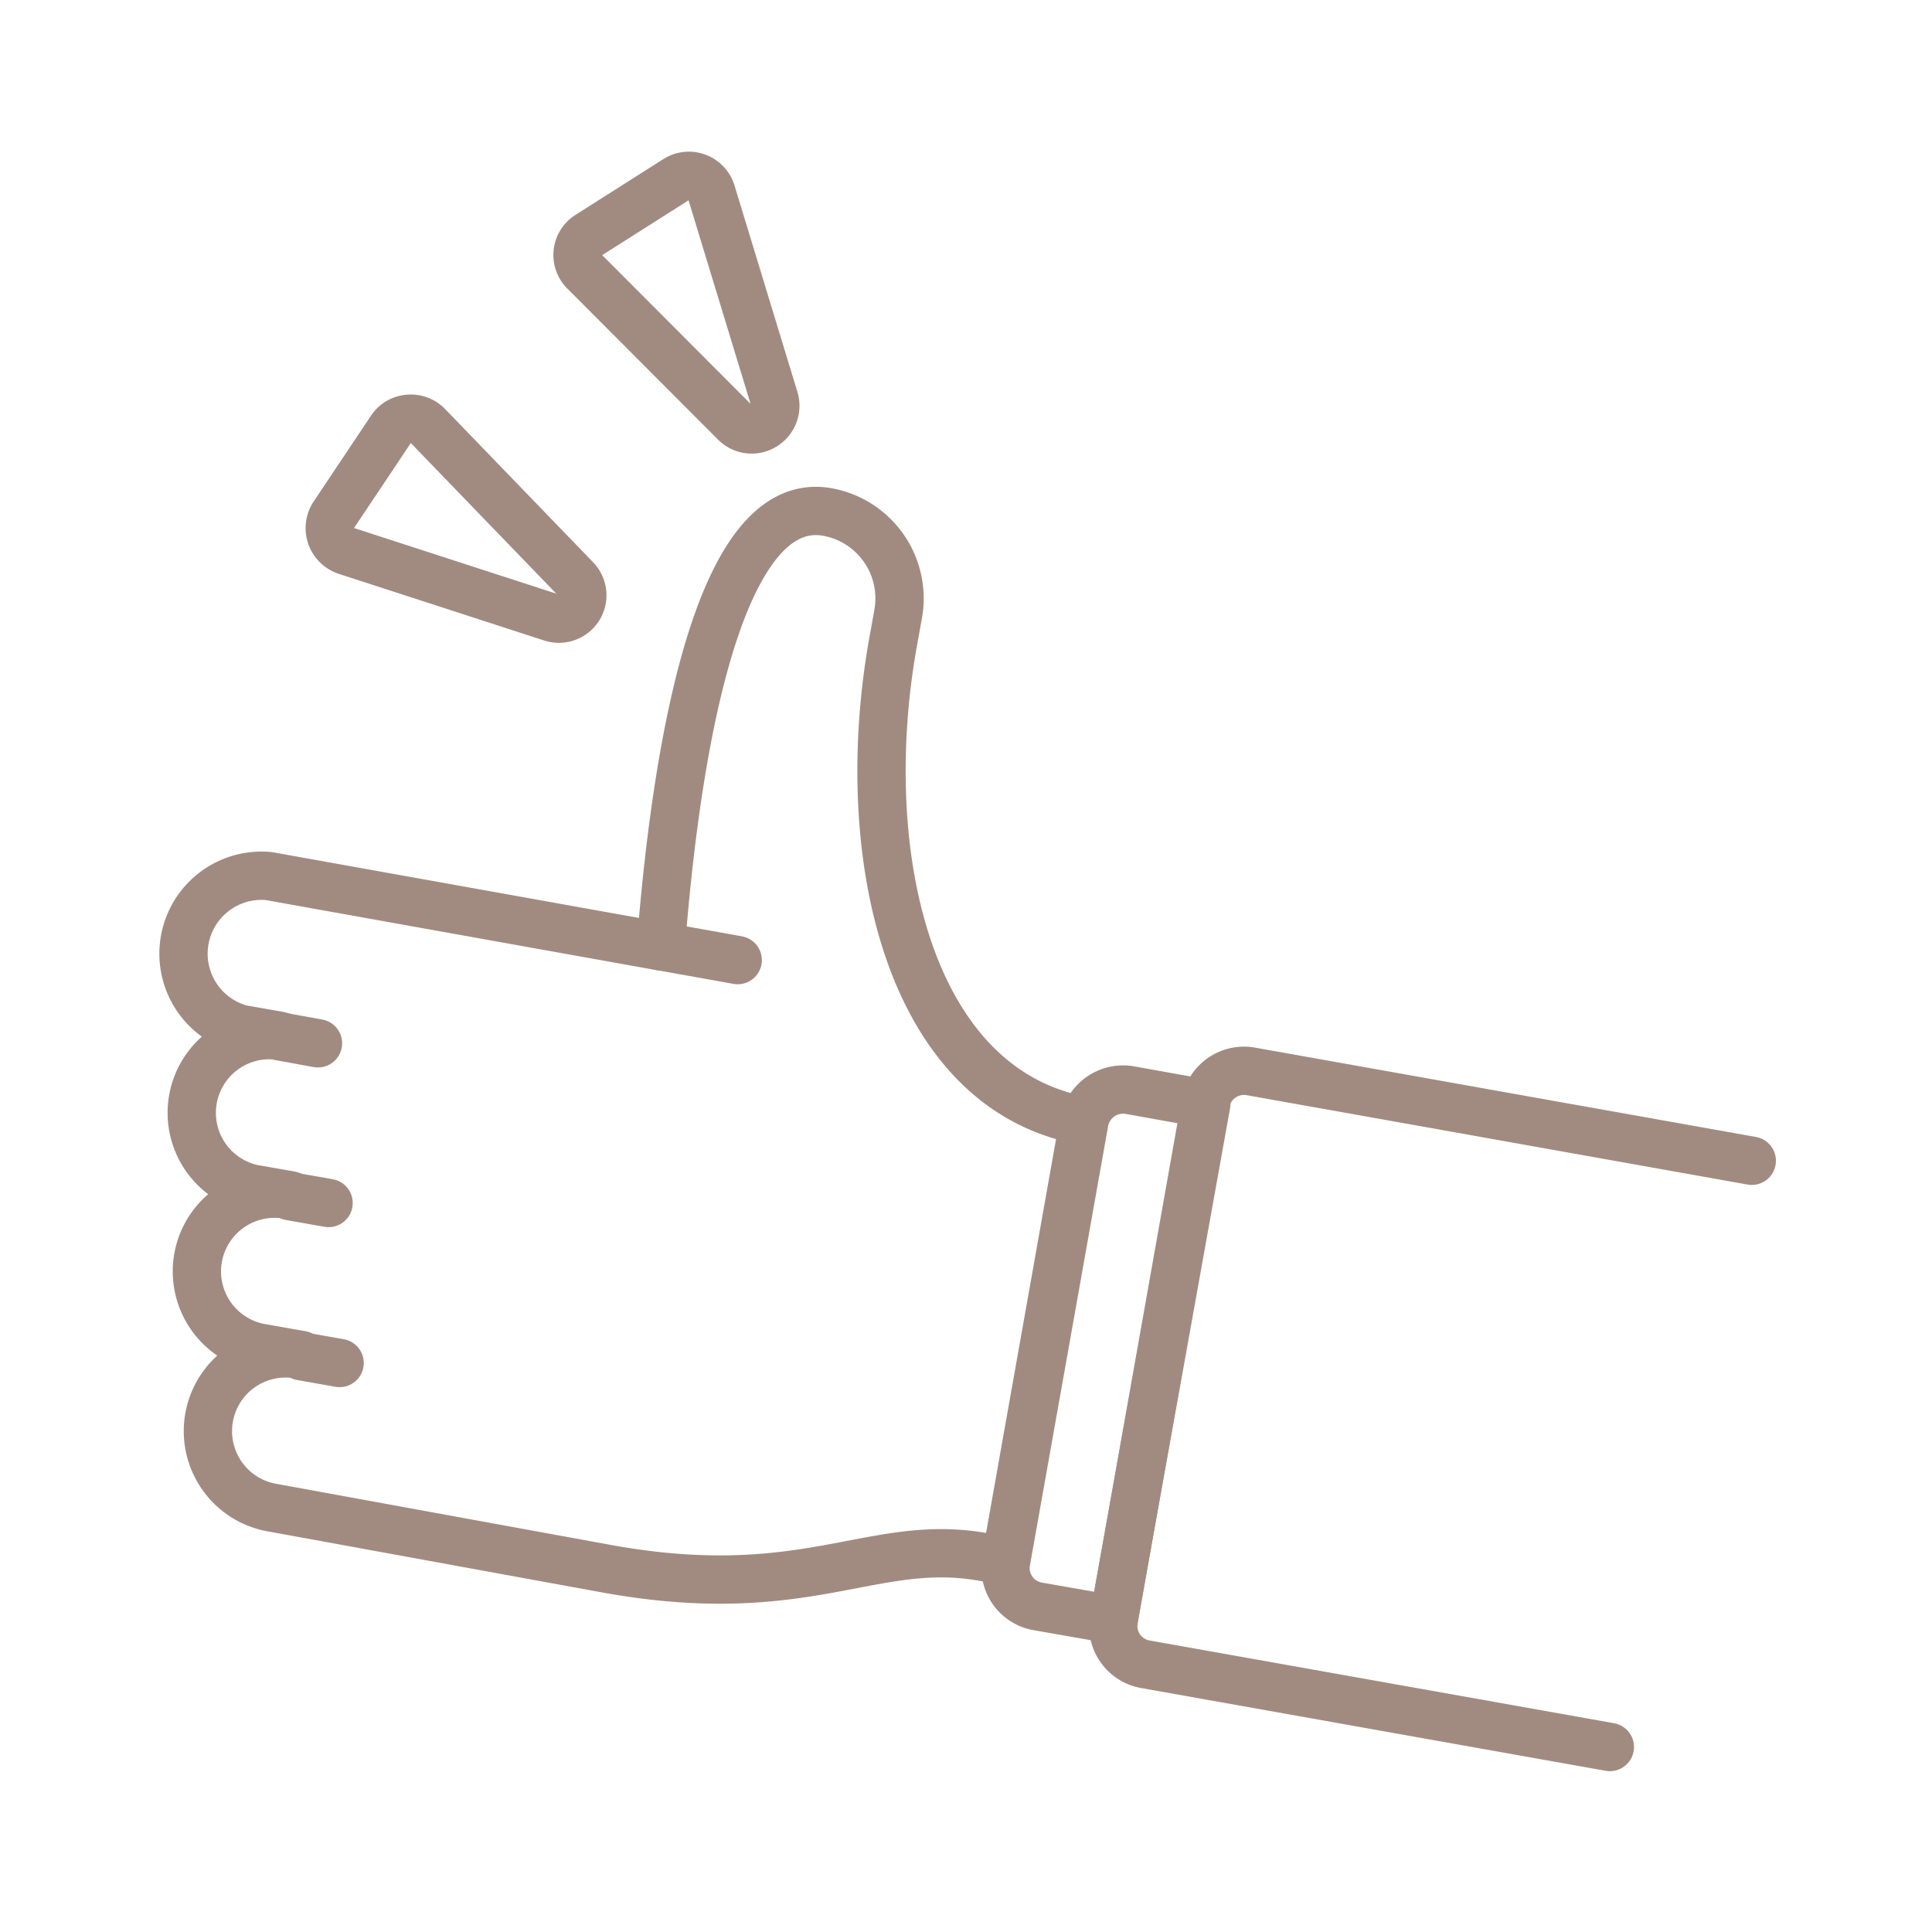
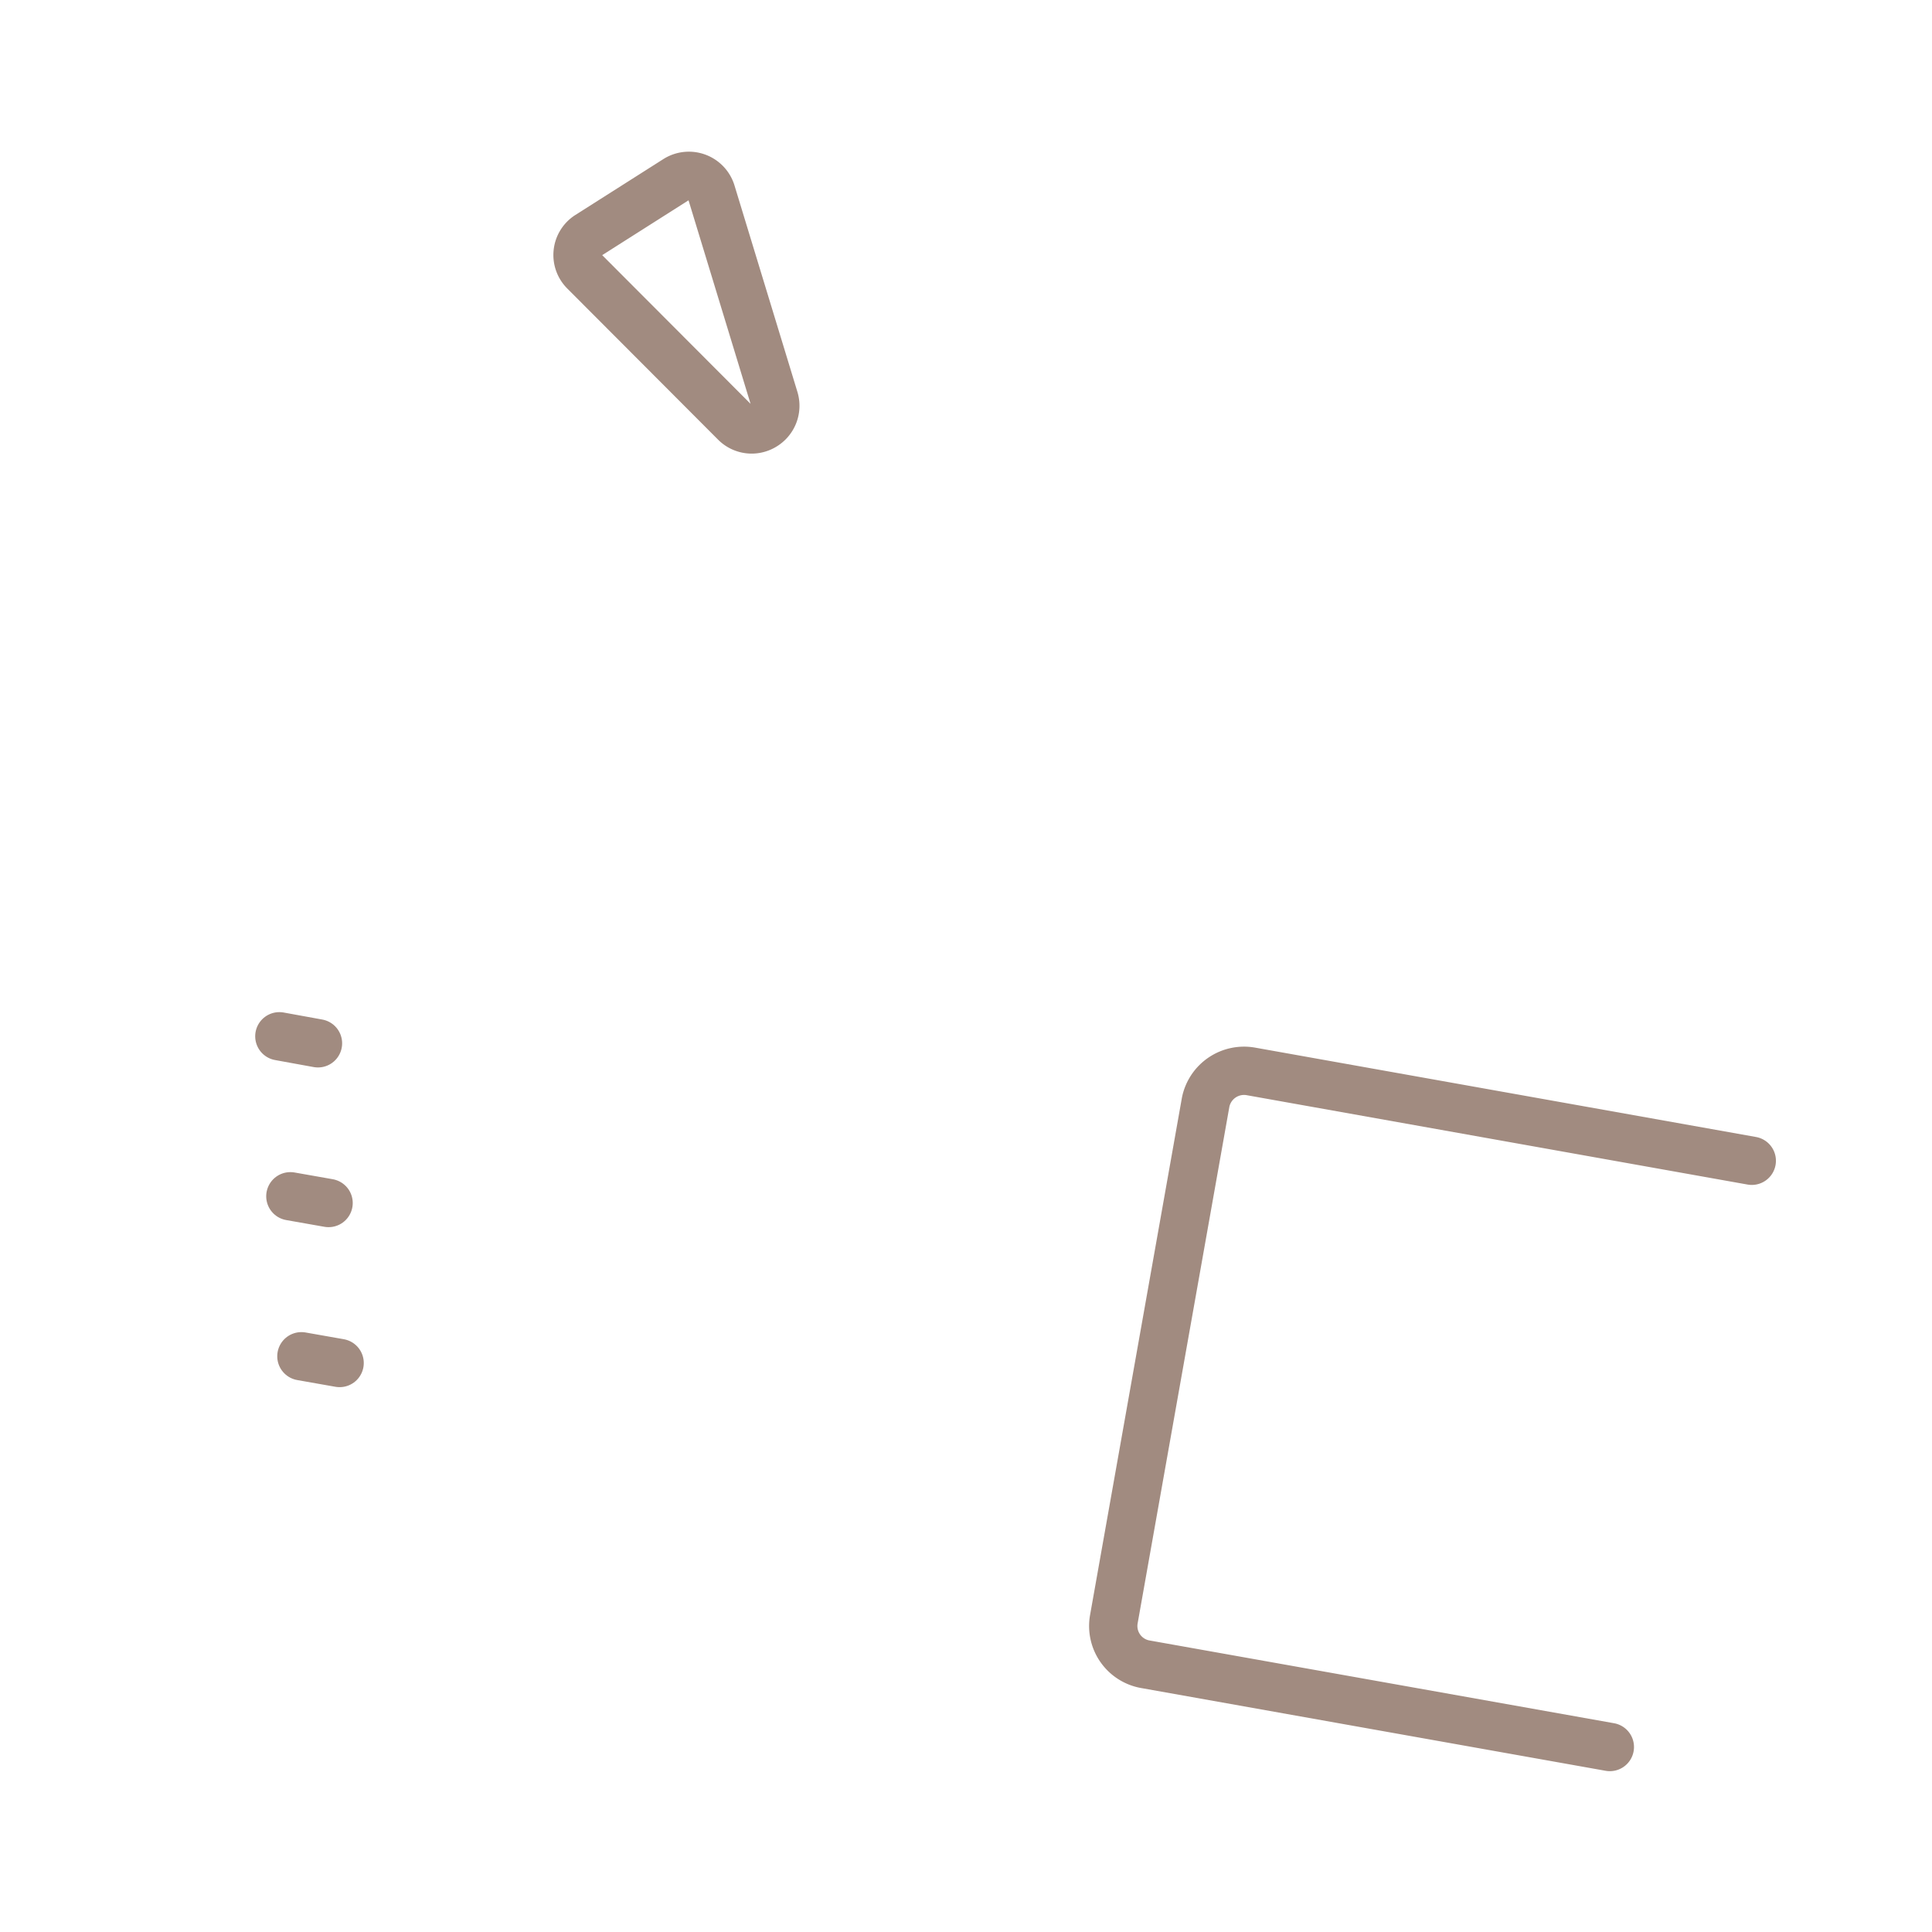
<svg xmlns="http://www.w3.org/2000/svg" width="80" height="80" viewBox="0 0 80 80">
  <defs>
    <style>.a{fill:#fff;}.b{fill:none;stroke:#a18b80;stroke-linecap:round;stroke-linejoin:round;stroke-width:2px;}</style>
  </defs>
-   <rect class="a" width="80" height="80" />
  <path class="b" d="M23.162,5.952a.975.975,0,0,1,1.444.532l2.61,8.563a.976.976,0,0,1-.431,1.115.963.963,0,0,1-1.191-.139L19.349,9.764a.963.963,0,0,1,.165-1.495Z" transform="translate(4.848 1.476)" />
-   <path class="b" d="M11.042,17.821a.988.988,0,0,0-.1.861,1,1,0,0,0,.608.608l8.513,2.762a.969.969,0,0,0,1-1.6l-6.118-6.334a.975.975,0,0,0-.8-.291.949.949,0,0,0-.722.431Z" transform="translate(2.768 3.515)" />
-   <path class="b" d="M25,31.812l-3.18-.57" transform="translate(5.547 7.944)" />
  <path class="b" d="M9.95,44.775l1.583.279" transform="translate(2.53 11.385)" />
  <path class="b" d="M9.586,39.493l1.583.279" transform="translate(2.437 10.042)" />
  <path class="b" d="M9.222,34.211l1.6.291" transform="translate(2.345 8.699)" />
  <path class="b" d="M63.192,39.076l-20.737-3.7a1.622,1.622,0,0,0-1.875,1.267l-3.8,21.4a1.609,1.609,0,0,0,1.267,1.875l19.268,3.433" transform="translate(9.345 8.989)" />
-   <path class="b" d="M37.671,57.921l-3.18-.557a1.609,1.609,0,0,1-1.267-1.875L36.468,37.26a1.634,1.634,0,0,1,1.875-1.267l3.167.57Z" transform="translate(8.441 9.146)" />
-   <path class="b" d="M25.823,34.9c.469-6.017,1.951-18.862,6.891-17.988a3.636,3.636,0,0,1,2.939,4.206l-.215,1.191c-1.558,8.715.6,18.507,7.9,19.812L40.1,60.346l-.937-.165c-4.573-.811-7.3,1.963-15.48.507L9.811,58.154a3.218,3.218,0,1,1,1.127-6.334l-1.583-.279a3.218,3.218,0,1,1,1.127-6.334L8.9,44.929A3.218,3.218,0,0,1,10.026,38.6l-1.583-.279a3.23,3.23,0,0,1,1.14-6.334Z" transform="translate(1.541 4.288)" />
</svg>